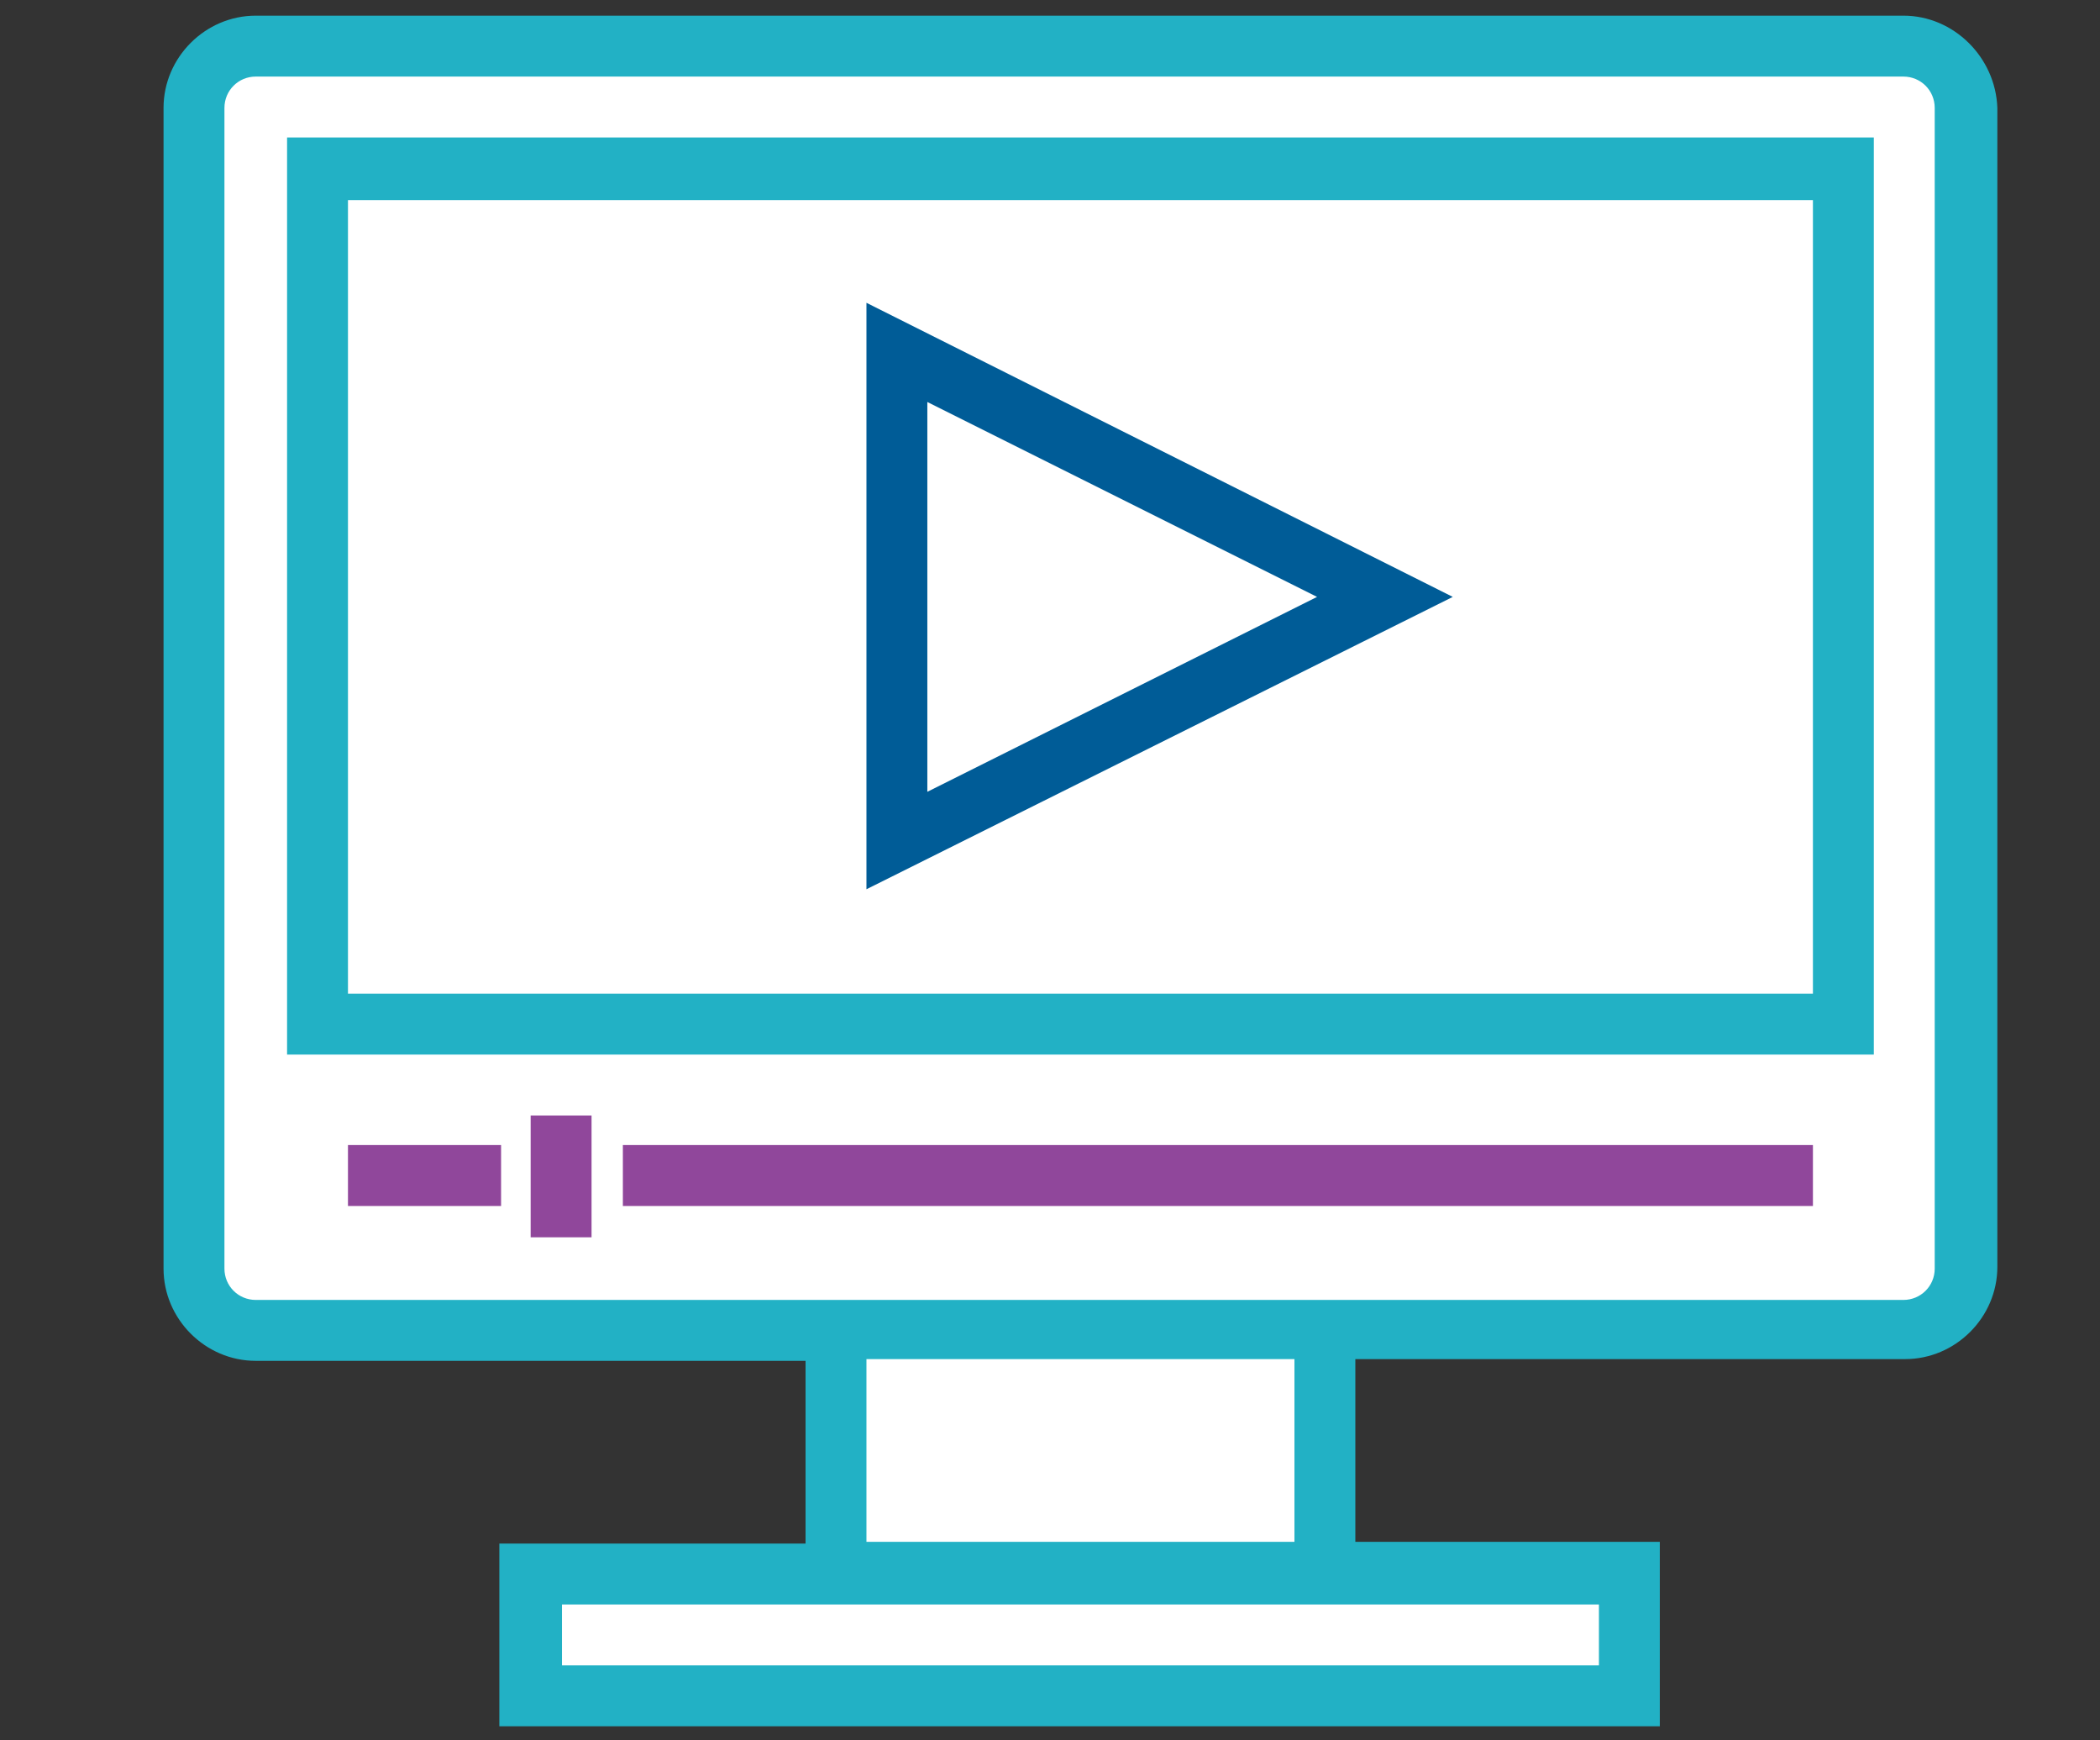
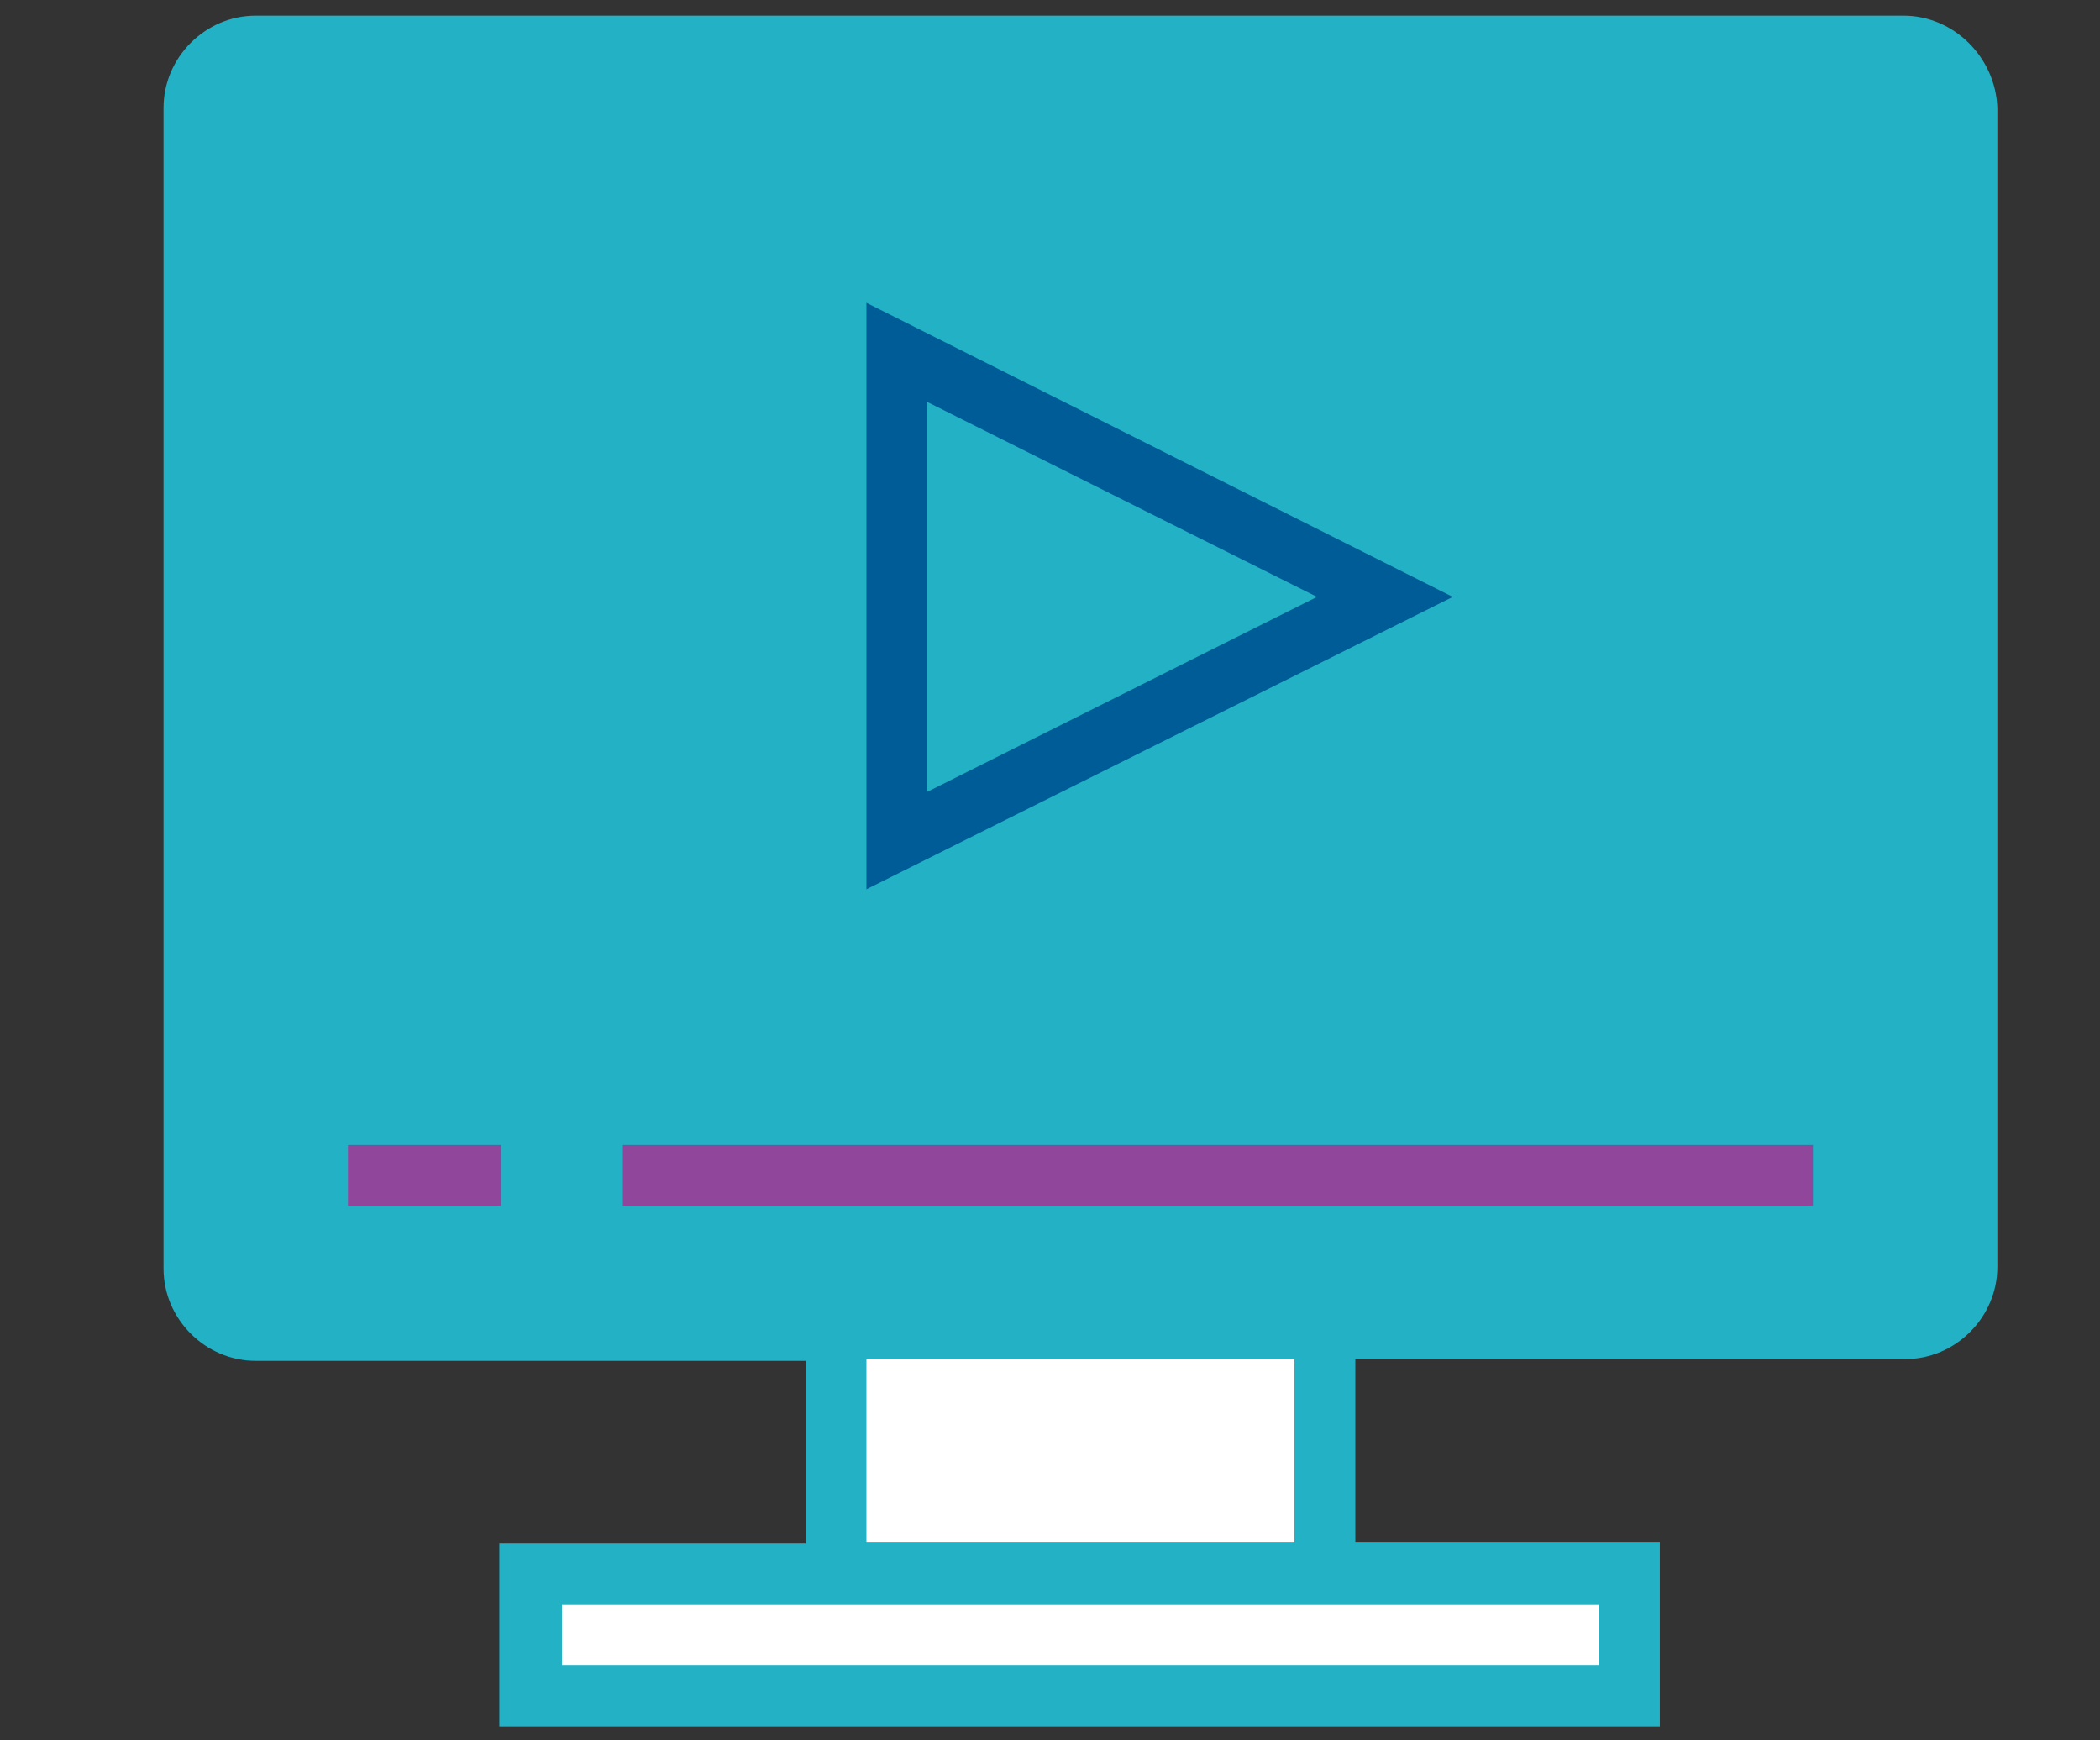
<svg xmlns="http://www.w3.org/2000/svg" id="Layer_1" x="0px" y="0px" viewBox="0 0 120.7 100" style="enable-background:new 0 0 120.7 100;" xml:space="preserve">
  <rect x="0" y="0" width="120.7" height="100" fill="#333333" stroke="none" />
  <style type="text/css">
	.st0{fill:#22B1C5;}
	.st1{fill:#FFFFFF;}
	.st2{fill:#90479B;}
	.st3{fill:#005C97;}
</style>
  <path class="st0" d="M109.4,0.9H14.7c-2.9,0-5.3,2.4-5.3,5.3v66.7c0,2.9,2.4,5.3,5.3,5.3h31.6v10.5H28.7v10.5h66.7V88.6H77.9V78.1  h31.6c2.9,0,5.3-2.4,5.3-5.3V6.2C114.7,3.3,112.3,0.9,109.4,0.9z" />
-   <path class="st1" d="M111.2,72.9c0,1-0.8,1.8-1.8,1.8H14.7c-1,0-1.8-0.8-1.8-1.8V6.2c0-1,0.8-1.8,1.8-1.8h94.7c1,0,1.8,0.8,1.8,1.8  V72.9z" />
-   <path class="st0" d="M107.7,60.6H16.5V7.9h91.2V60.6z M20,57.1h84.2V11.5H20V57.1z" />
  <path class="st2" d="M35.8,65.8h68.4v3.5H35.8V65.8z" />
-   <path class="st2" d="M30.5,64.1H34v7h-3.5V64.1z" />
+   <path class="st2" d="M30.5,64.1H34h-3.5V64.1z" />
  <path class="st2" d="M20,65.8h8.8v3.5H20V65.8z" />
  <path class="st3" d="M49.8,51.1V17.4l33.7,16.9L49.8,51.1z M53.3,23.1v22.4l22.4-11.2L53.3,23.1z" />
  <rect x="49.8" y="78.1" class="st1" width="24.6" height="10.5" />
  <rect x="32.3" y="92.2" class="st1" width="59.6" height="3.5" />
</svg>